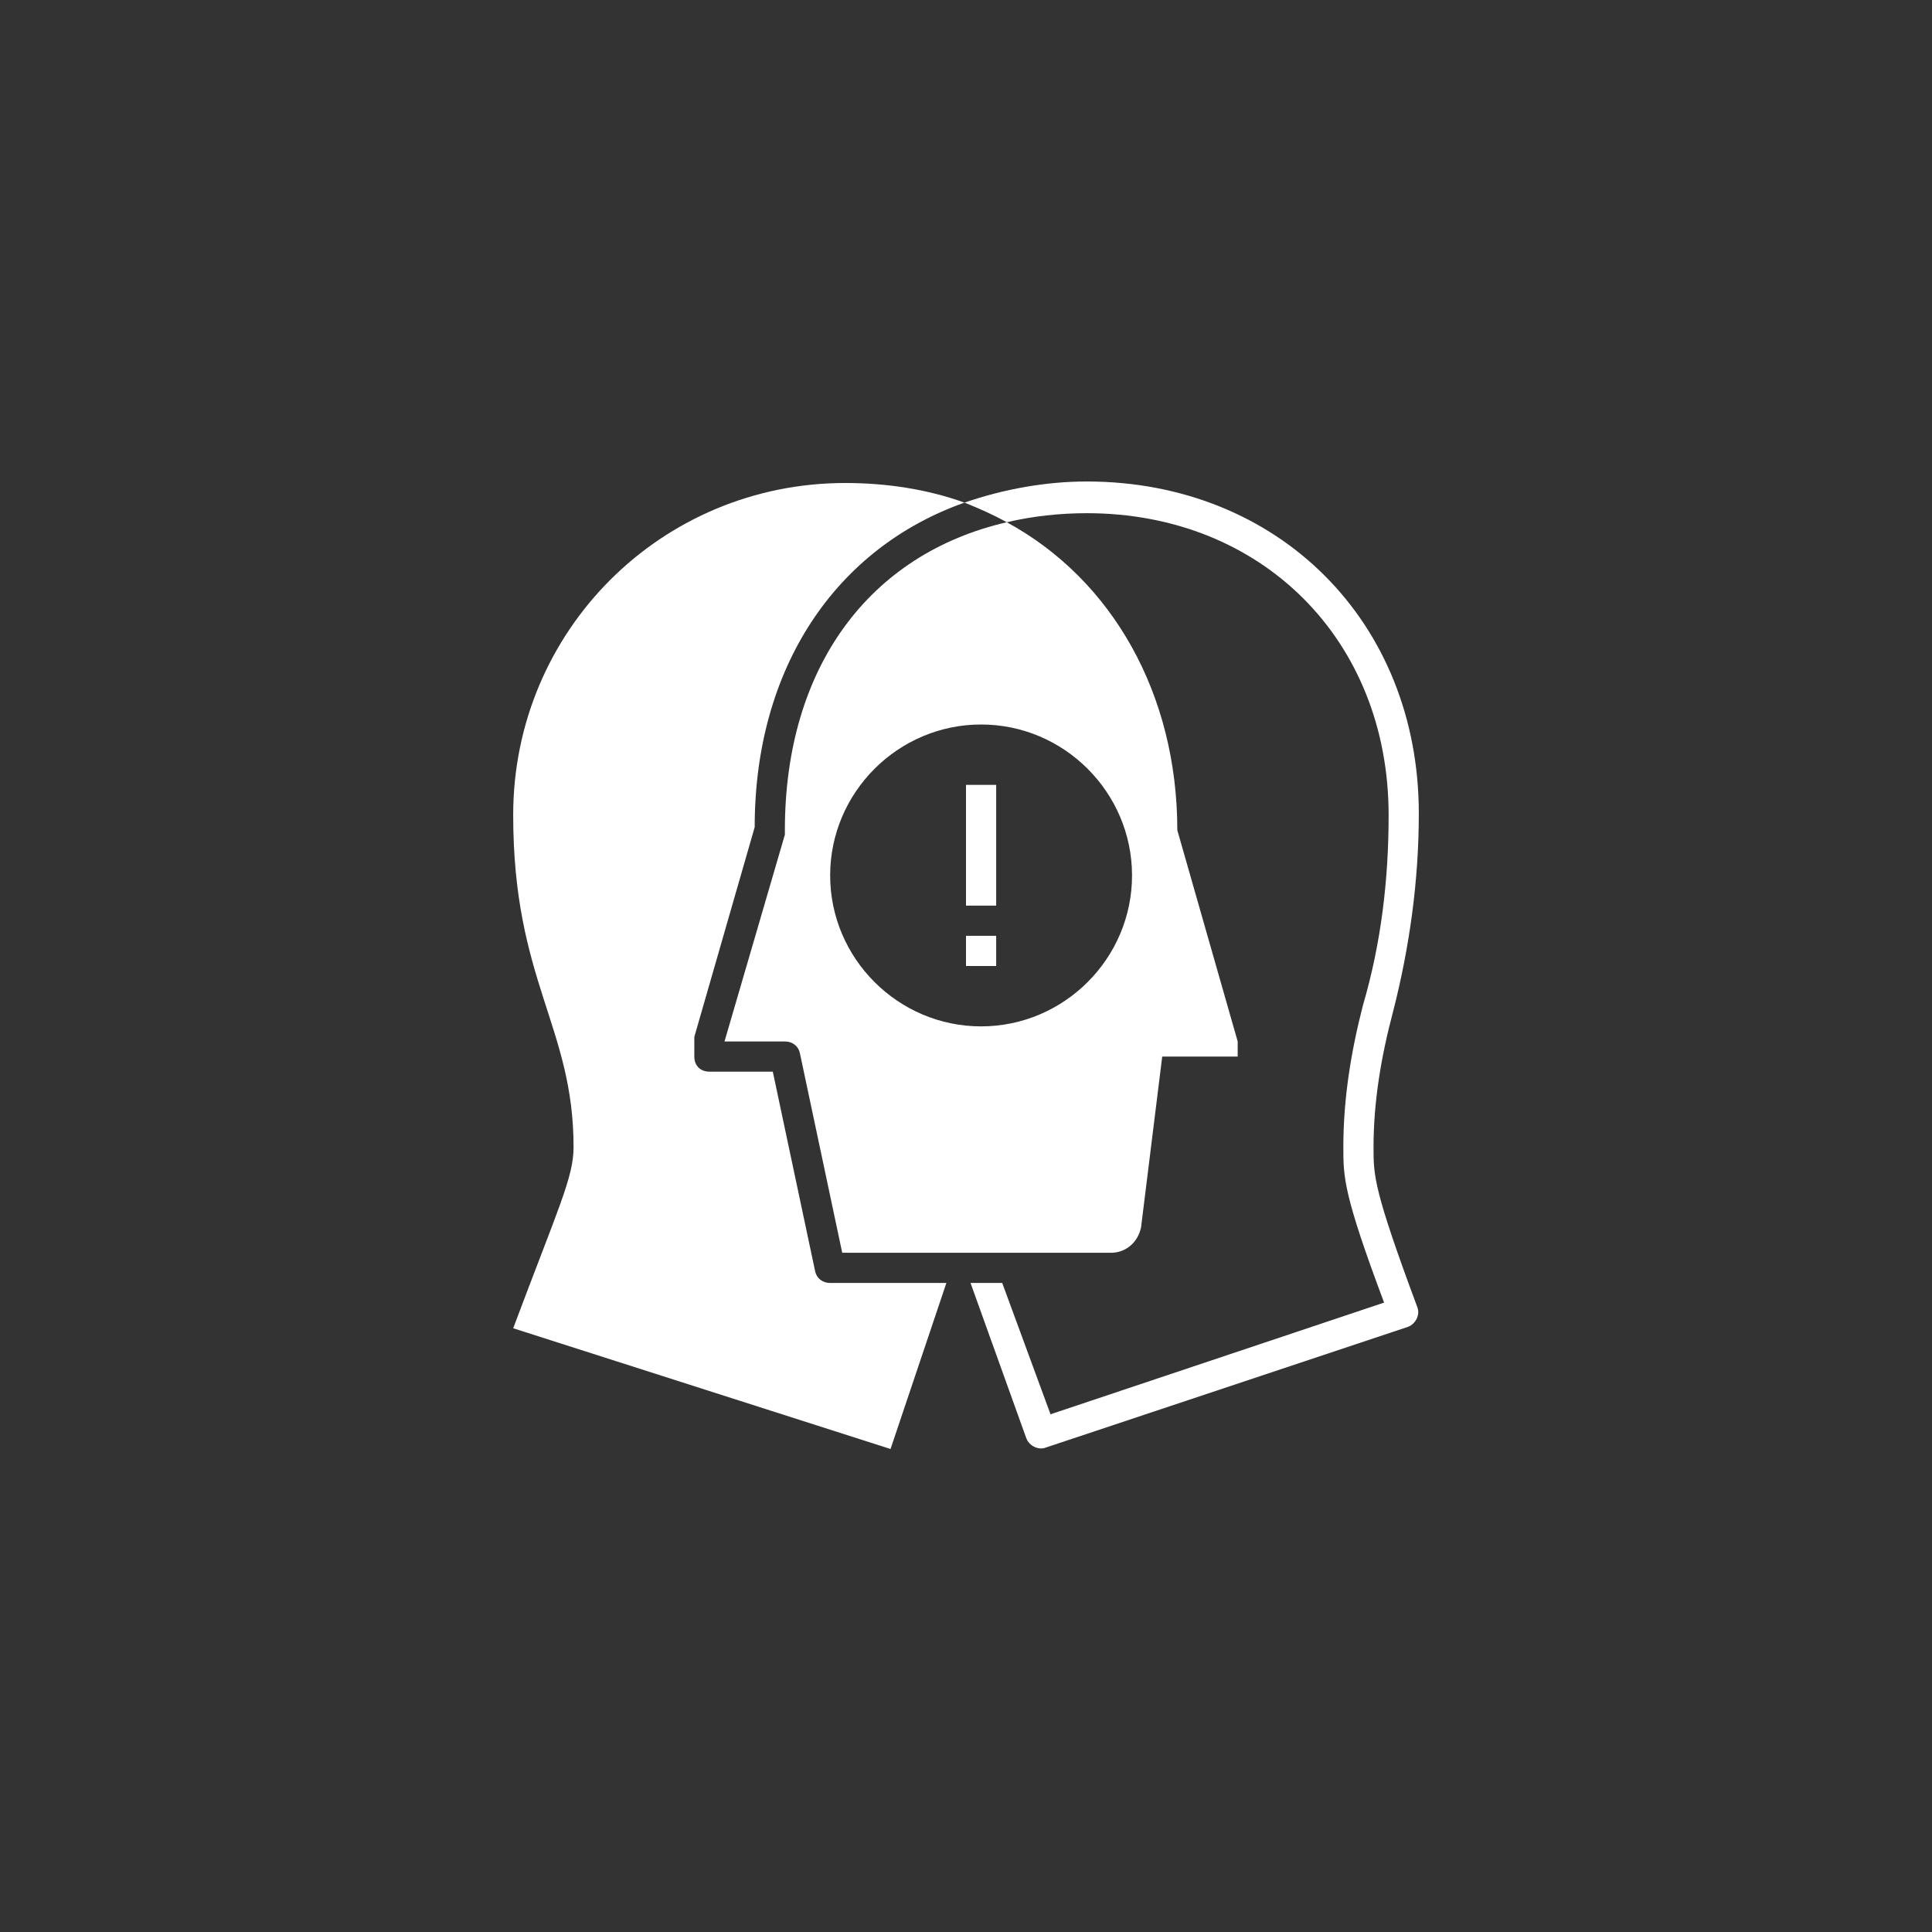
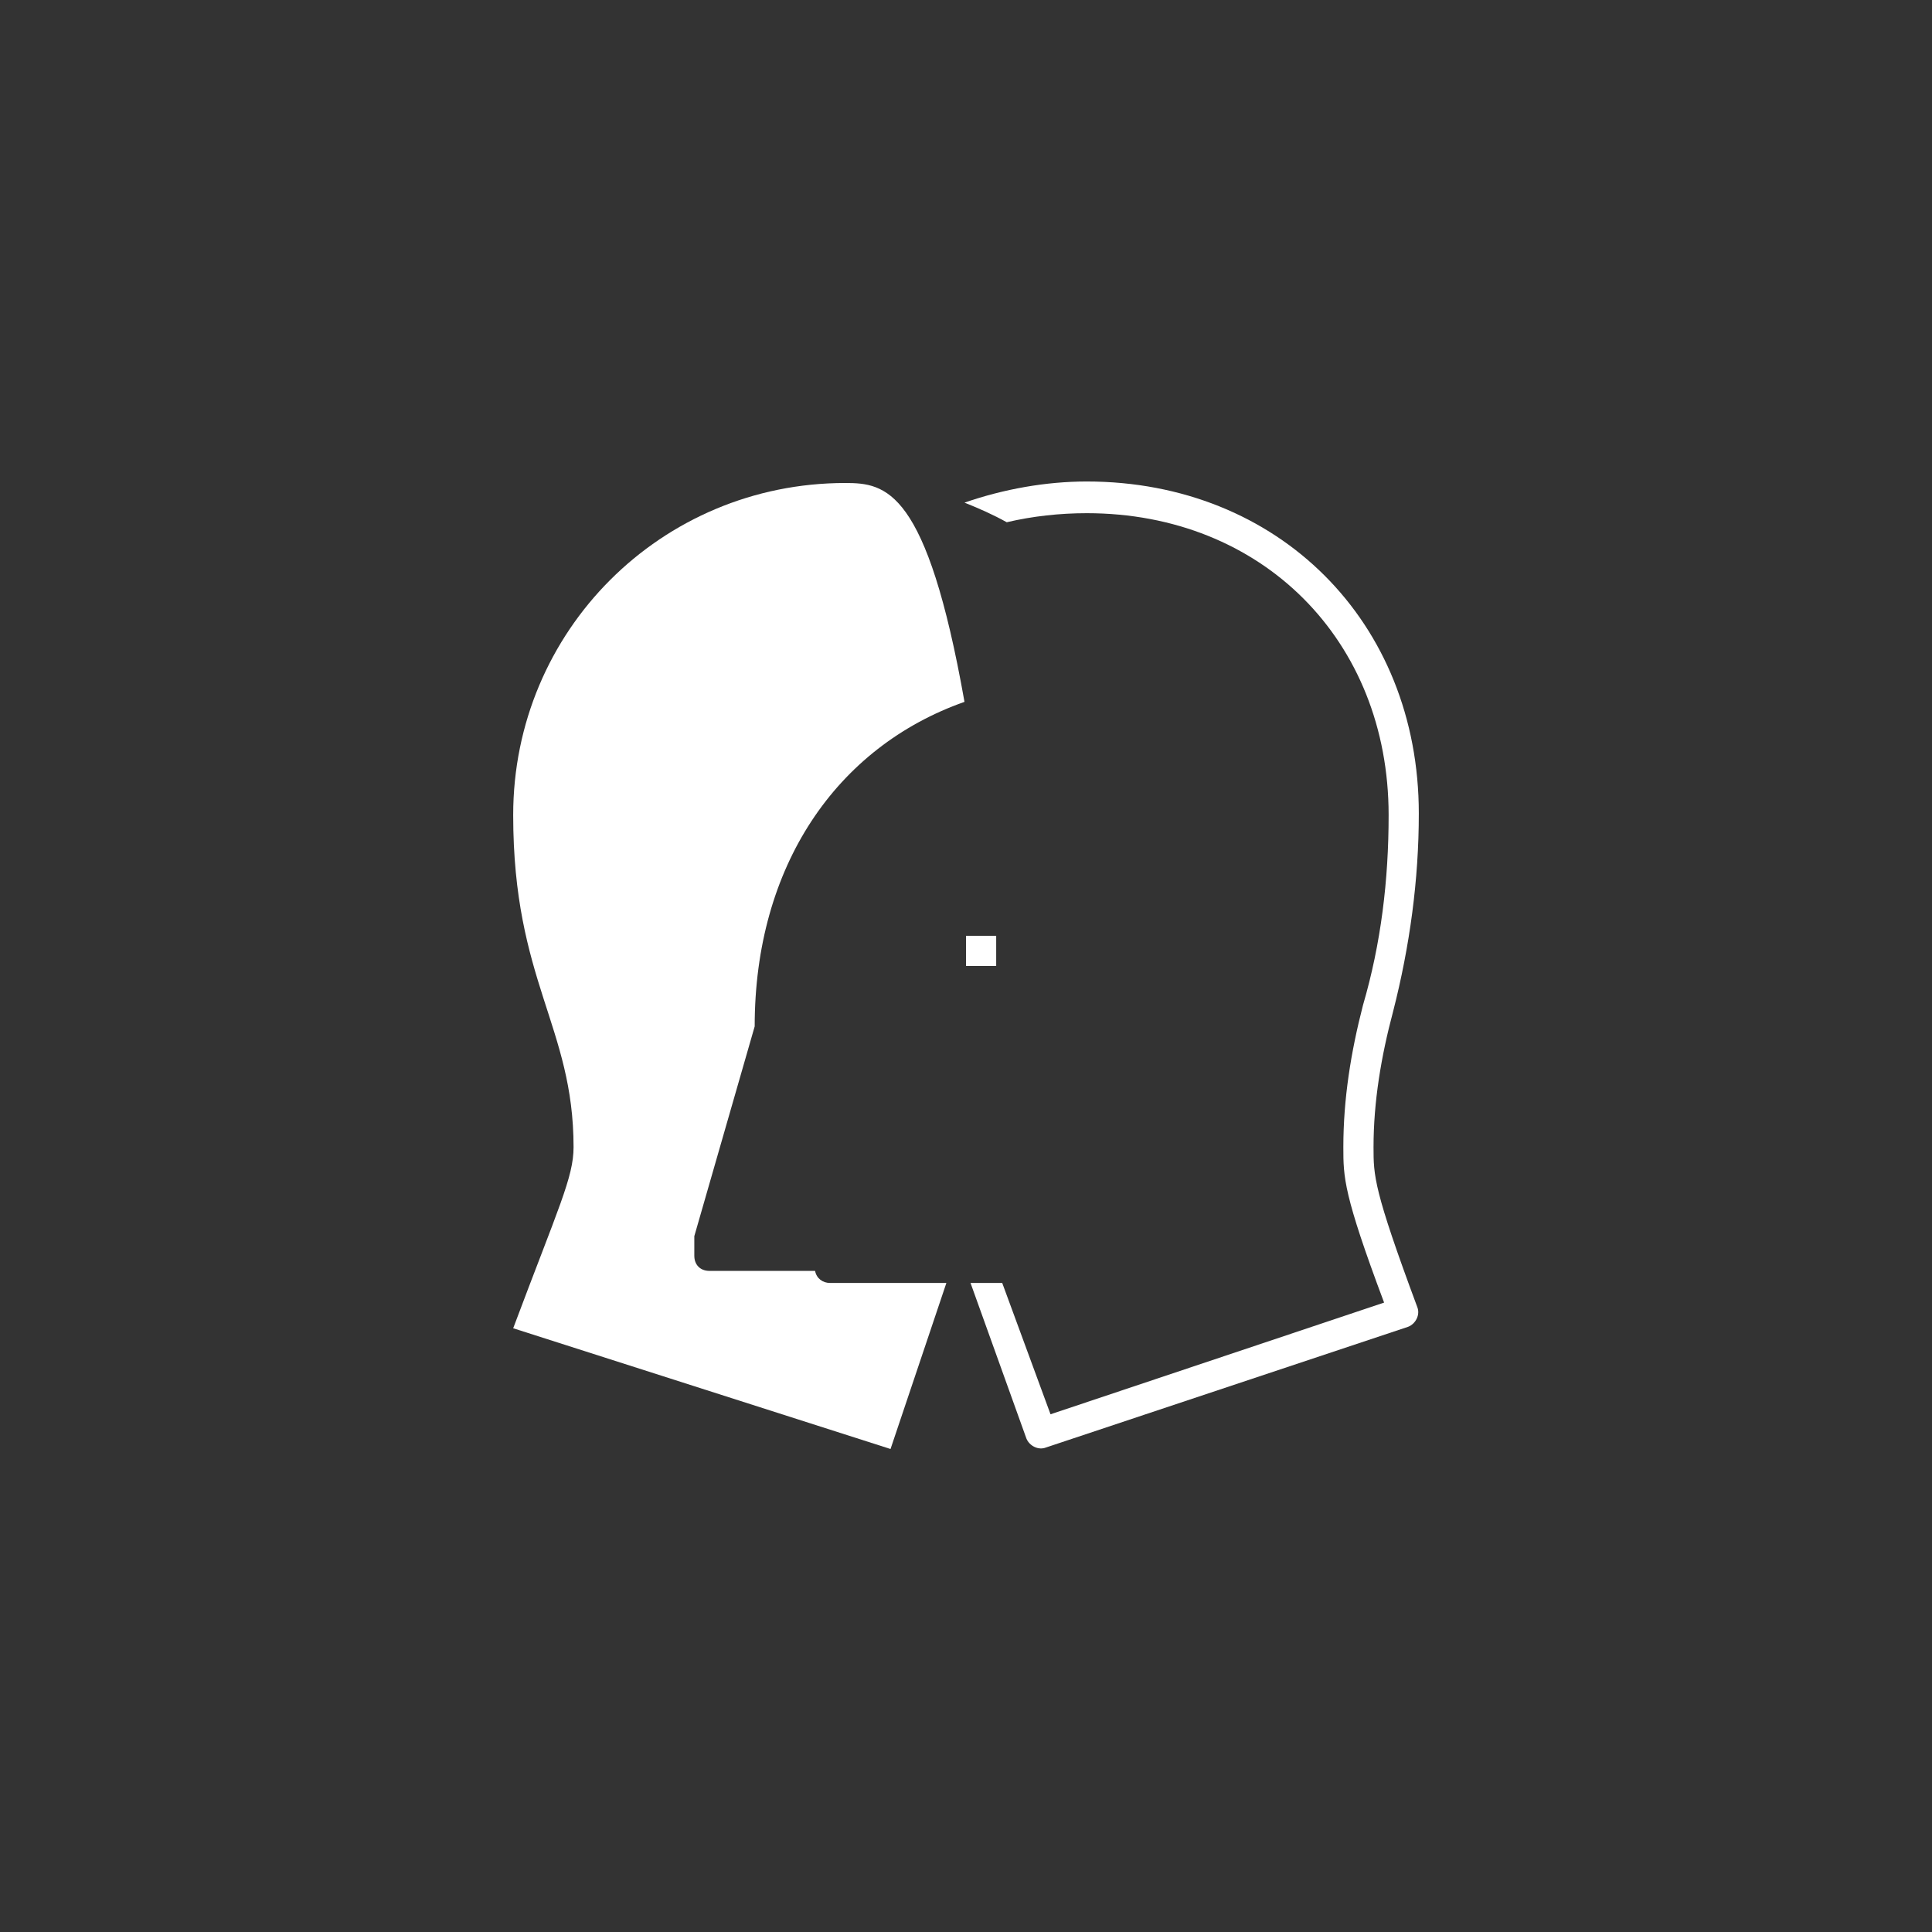
<svg xmlns="http://www.w3.org/2000/svg" version="1.1" id="Layer_1" x="0px" y="0px" viewBox="0 0 128 128" style="enable-background:new 0 0 128 128;" xml:space="preserve">
  <rect x="0" y="0" width="128" height="128" fill="#333333" stroke="none" />
  <style type="text/css">
	.st0{fill:#FFFFFF;}
</style>
  <path class="st0" d="M66.4,85l3.2,8.7l22.1-7.4C89,79.1,89,78,89,76c0-3.2,0.5-6.3,1.3-9.4C91.5,62.5,92,58.3,92,54  c0-11.6-8.4-20-20-20c-1.8,0-3.6,0.2-5.3,0.6l0,0c-0.9-0.5-1.8-0.9-2.8-1.3c2.6-0.9,5.4-1.4,8.1-1.4c12.7,0,22,9.3,22,22  c0,4.4-0.6,8.8-1.7,13.1C91.5,70,91,73,91,76c0,1.9,0,2.8,2.9,10.6c0.2,0.5-0.1,1.1-0.6,1.3c0,0,0,0,0,0l-24,8  c-0.5,0.2-1.1-0.1-1.3-0.6L64.3,85H66.4z" />
-   <path class="st0" d="M55,85c-0.5,0-0.9-0.3-1-0.8L51.2,71H47c-0.6,0-1-0.4-1-1v-1c0-0.1,0-0.2,0-0.3l4-13.9  c0-10.6,5.4-18.5,13.9-21.5C61.4,32.4,58.7,32,56,32c-12.2,0-22,9.8-22,22c0,11,4,14,4,22c0,2-1,4-4,12l25,8l3.7-11H55z" />
+   <path class="st0" d="M55,85c-0.5,0-0.9-0.3-1-0.8H47c-0.6,0-1-0.4-1-1v-1c0-0.1,0-0.2,0-0.3l4-13.9  c0-10.6,5.4-18.5,13.9-21.5C61.4,32.4,58.7,32,56,32c-12.2,0-22,9.8-22,22c0,11,4,14,4,22c0,2-1,4-4,12l25,8l3.7-11H55z" />
  <rect x="64" y="62" class="st0" width="2" height="2" />
-   <rect x="64" y="52" class="st0" width="2" height="8" />
-   <path class="st0" d="M78,55c0-9-4.3-16.6-11.3-20.4C57.6,36.7,52,44.2,52,55c0,0.1,0,0.2,0,0.3L48,69h4c0.5,0,0.9,0.3,1,0.8L55.8,83  H65c0,0,0,0,0,0l8.6,0c1,0,1.8-0.7,2-1.7L77,70h5v-1L78,55z M65,68c-5.5,0-10-4.5-10-10s4.5-10,10-10s10,4.5,10,10S70.5,68,65,68z" />
</svg>